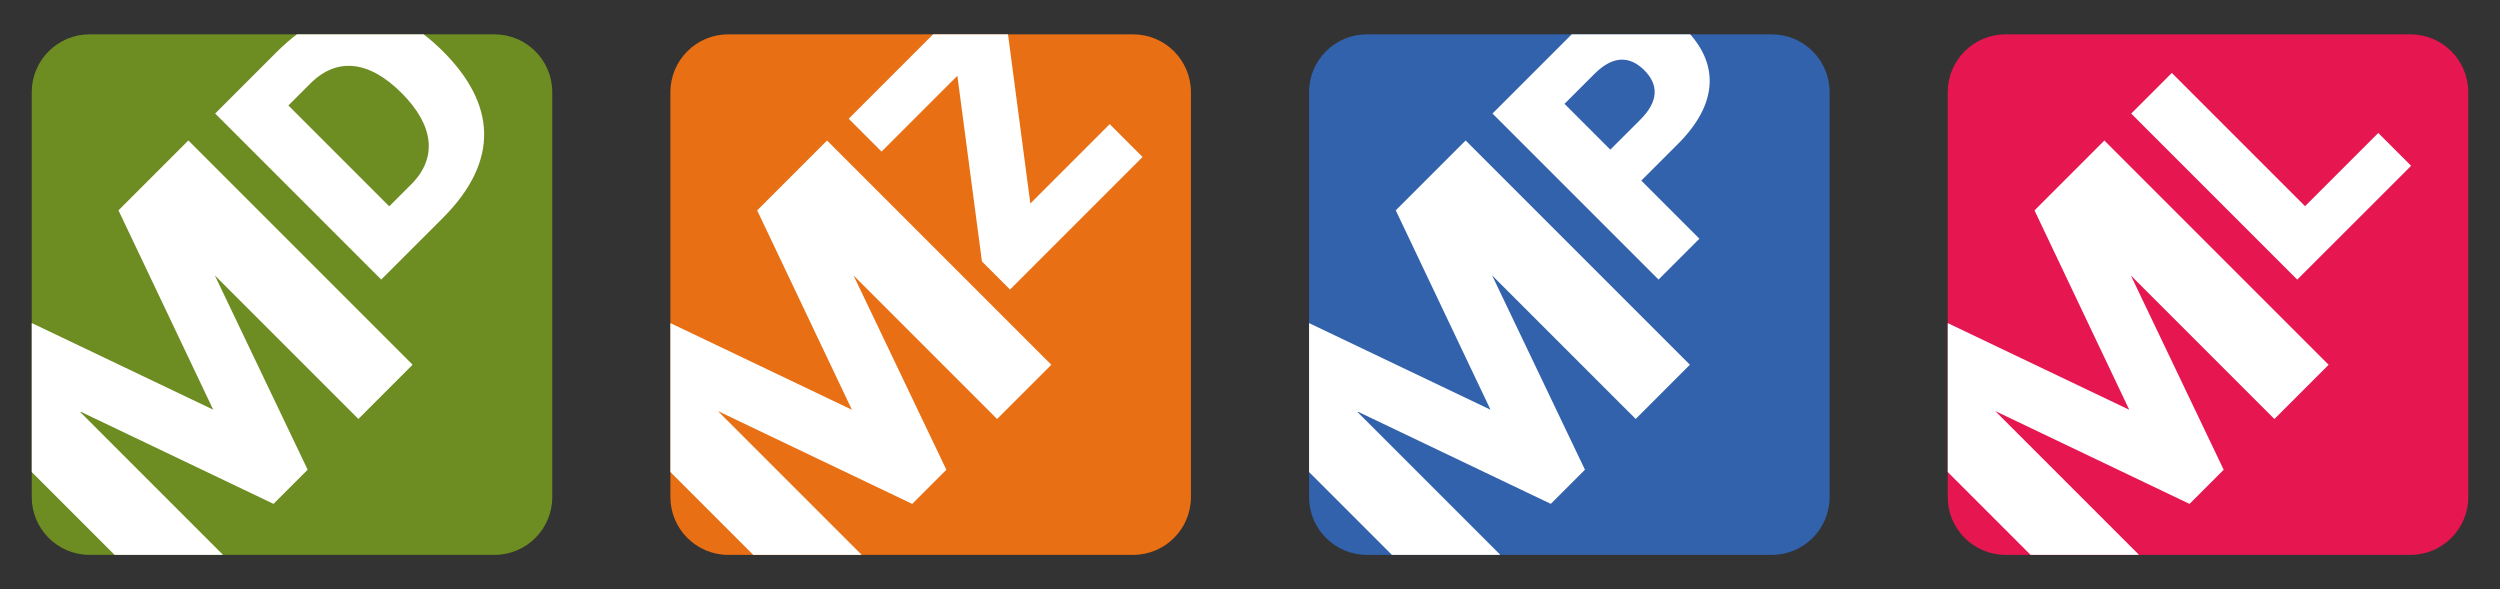
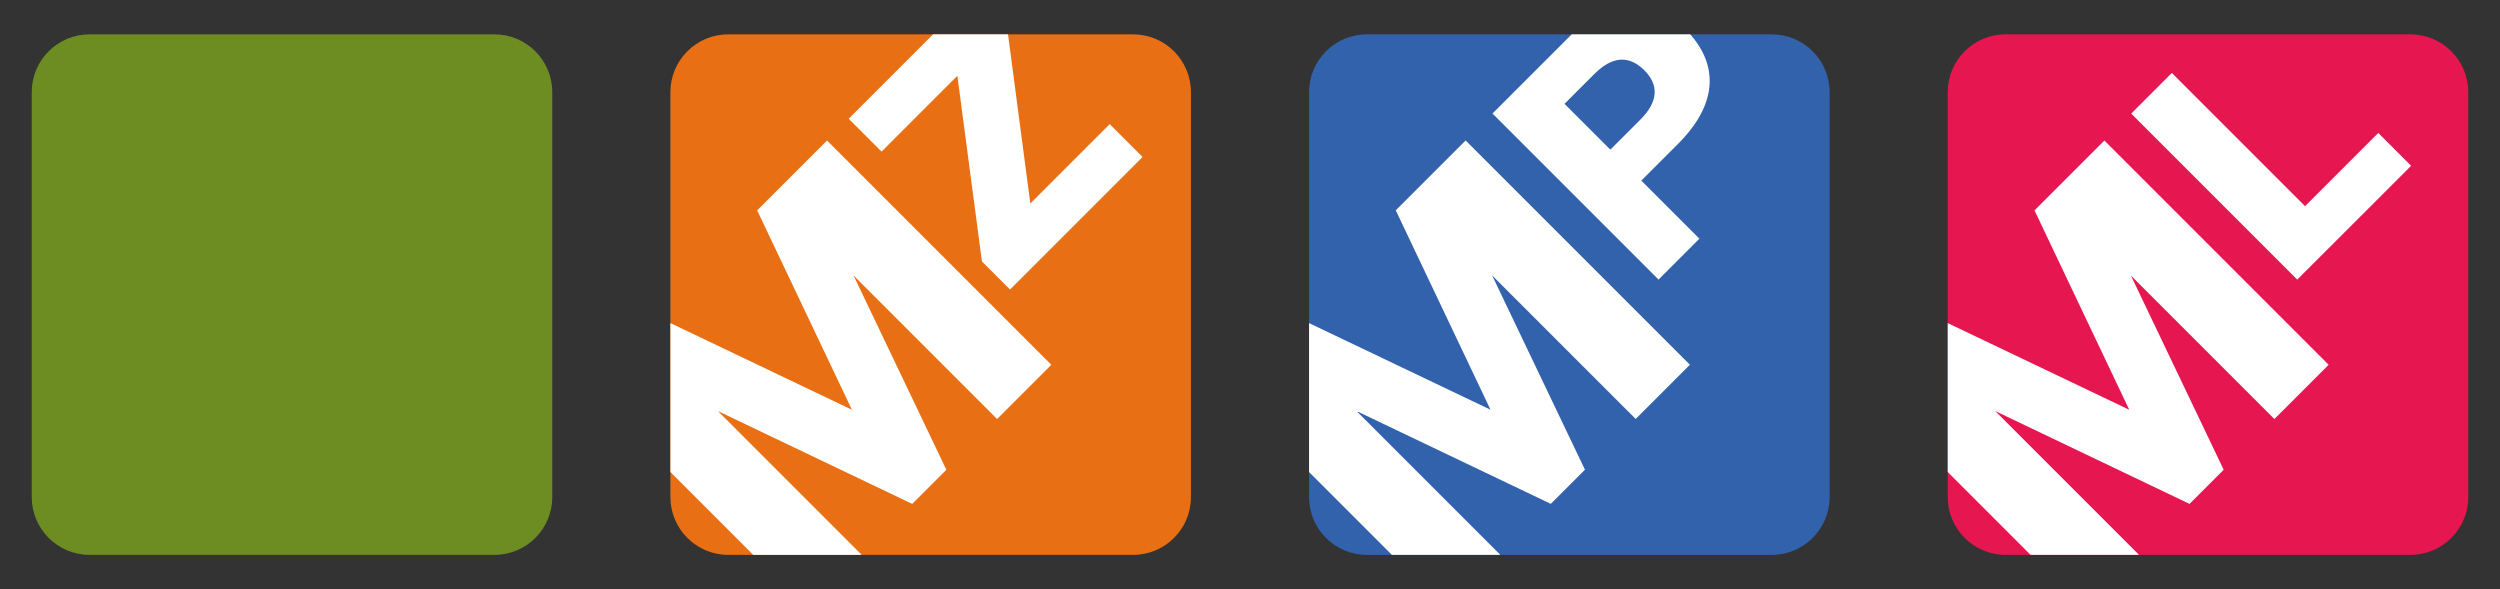
<svg xmlns="http://www.w3.org/2000/svg" xmlns:xlink="http://www.w3.org/1999/xlink" version="1.1" id="Ebene_1" x="0px" y="0px" viewBox="0 0 652.26 153.73" style="enable-background:new 0 0 652.26 153.73;" xml:space="preserve">
  <rect x="0" y="0" width="652.26" height="153.73" fill="#333333" stroke="none" />
  <style type="text/css"> .st0{fill:#E61650;} .st1{clip-path:url(#SVGID_2_);} .st2{fill:#FFFFFF;} .st3{fill:#3262AC;} .st4{clip-path:url(#SVGID_4_);} .st5{fill:#6D8D23;} .st6{clip-path:url(#SVGID_6_);} .st7{fill:#E96F14;} .st8{clip-path:url(#SVGID_8_);} </style>
  <g>
    <path class="st0" d="M628.89,144.77H523.26c-8.33,0-15.09-6.76-15.09-15.09V24.05c0-8.33,6.76-15.09,15.09-15.09h105.63 c8.33,0,15.09,6.76,15.09,15.09v105.63C643.98,138.02,637.22,144.77,628.89,144.77z" />
    <g>
      <defs>
        <path id="SVGID_1_" d="M628.89,144.77H523.26c-8.33,0-15.09-6.76-15.09-15.09V24.05c0-8.33,6.76-15.09,15.09-15.09h105.63 c8.33,0,15.09,6.76,15.09,15.09v105.63C643.98,138.02,637.22,144.77,628.89,144.77z" />
      </defs>
      <clipPath id="SVGID_2_">
        <use xlink:href="#SVGID_1_" style="overflow:visible;" />
      </clipPath>
      <g class="st1">
        <g>
          <path class="st2" d="M593.4,109.32l-37.45-37.45l24.22,50.69l-8.91,8.91l-50.69-24.22l37.45,37.45l-14.15,14.15l-58.51-58.51 l18.23-18.23l51.94,24.8l-24.72-52.02l18.23-18.23l58.51,58.51L593.4,109.32z" />
          <path class="st2" d="M599.36,72.95l-43.32-43.32l10.6-10.6l34.76,34.76l19.1-19.1l8.57,8.57L599.36,72.95z" />
        </g>
      </g>
    </g>
  </g>
  <g>
    <path class="st3" d="M462.26,144.77H356.63c-8.33,0-15.09-6.76-15.09-15.09V24.05c0-8.33,6.76-15.09,15.09-15.09h105.63 c8.33,0,15.09,6.76,15.09,15.09v105.63C477.35,138.02,470.6,144.77,462.26,144.77z" />
    <g>
      <defs>
        <path id="SVGID_3_" d="M462.26,144.77H356.63c-8.33,0-15.09-6.76-15.09-15.09V24.05c0-8.33,6.76-15.09,15.09-15.09h105.63 c8.33,0,15.09,6.76,15.09,15.09v105.63C477.35,138.02,470.6,144.77,462.26,144.77z" />
      </defs>
      <clipPath id="SVGID_4_">
        <use xlink:href="#SVGID_3_" style="overflow:visible;" />
      </clipPath>
      <g class="st4">
        <g>
          <path class="st2" d="M426.76,109.31L389.3,71.86l24.22,50.69l-8.91,8.91l-50.69-24.22l37.45,37.45l-14.15,14.15l-58.51-58.51 l18.23-18.23l51.94,24.8l-24.72-52.02l18.23-18.23l58.51,58.51L426.76,109.31z" />
          <path class="st2" d="M432.72,72.94L389.4,29.62l20.27-20.27c10.23-10.23,20.77-11.03,30.01-1.79 c9.18,9.18,8.38,19.72-1.85,29.95l-9.61,9.61l15.16,15.16L432.72,72.94z M427.97,31.22c4.87-4.87,4.74-9.18,1.05-12.88 c-3.76-3.76-8.13-3.94-13,0.92l-7.83,7.83l11.95,11.95L427.97,31.22z" />
        </g>
      </g>
    </g>
  </g>
  <g>
    <path class="st5" d="M129,144.77H23.37c-8.33,0-15.09-6.76-15.09-15.09V24.05c0-8.33,6.76-15.09,15.09-15.09H129 c8.33,0,15.09,6.76,15.09,15.09v105.63C144.09,138.02,137.34,144.77,129,144.77z" />
    <g>
      <defs>
-         <path id="SVGID_5_" d="M129,144.77H23.37c-8.33,0-15.09-6.76-15.09-15.09V24.05c0-8.33,6.76-15.09,15.09-15.09H129 c8.33,0,15.09,6.76,15.09,15.09v105.63C144.09,138.02,137.34,144.77,129,144.77z" />
-       </defs>
+         </defs>
      <clipPath id="SVGID_6_">
        <use xlink:href="#SVGID_5_" style="overflow:visible;" />
      </clipPath>
      <g class="st6">
        <g>
-           <path class="st2" d="M93.5,109.31L56.05,71.86l24.22,50.69l-8.91,8.91l-50.69-24.22l37.45,37.45l-14.15,14.15l-58.51-58.51 L3.69,82.09l51.94,24.8L30.91,54.88l18.23-18.23l58.51,58.51L93.5,109.31z" />
+           <path class="st2" d="M93.5,109.31l24.22,50.69l-8.91,8.91l-50.69-24.22l37.45,37.45l-14.15,14.15l-58.51-58.51 L3.69,82.09l51.94,24.8L30.91,54.88l18.23-18.23l58.51,58.51L93.5,109.31z" />
          <path class="st2" d="M99.46,72.94L56.14,29.62L72.16,13.6c15.16-15.16,29.95-13.68,43.44-0.18 c13.56,13.56,15.04,28.35-0.12,43.51L99.46,72.94z M107.29,48.1c6.84-6.84,6.04-15.28-2.53-23.85 c-8.57-8.57-16.95-9.31-23.79-2.46l-5.73,5.73l26.31,26.31L107.29,48.1z" />
        </g>
      </g>
    </g>
  </g>
  <g>
    <path class="st7" d="M295.63,144.77H190c-8.33,0-15.09-6.76-15.09-15.09V24.05c0-8.33,6.76-15.09,15.09-15.09h105.63 c8.33,0,15.09,6.76,15.09,15.09v105.63C310.72,138.02,303.97,144.77,295.63,144.77z" />
    <g>
      <defs>
        <path id="SVGID_7_" d="M295.63,144.77H190c-8.33,0-15.09-6.76-15.09-15.09V24.05c0-8.33,6.76-15.09,15.09-15.09h105.63 c8.33,0,15.09,6.76,15.09,15.09v105.63C310.72,138.02,303.97,144.77,295.63,144.77z" />
      </defs>
      <clipPath id="SVGID_8_">
        <use xlink:href="#SVGID_7_" style="overflow:visible;" />
      </clipPath>
      <g class="st8">
        <path class="st2" d="M260.14,109.32l-37.45-37.45l24.22,50.69l-8.91,8.91l-50.69-24.22l37.45,37.45l-14.15,14.15l-58.51-58.51 l18.23-18.23l51.94,24.8l-24.72-52.02l18.23-18.23l58.51,58.51L260.14,109.32z" />
        <path class="st2" d="M263.52,75.54l-7.33-7.33l-6.41-48.44l-19.78,19.78l-8.57-8.57l33.71-33.71l7.27,7.27l6.41,48.56 l20.71-20.71l8.57,8.57L263.52,75.54z" />
      </g>
    </g>
  </g>
</svg>